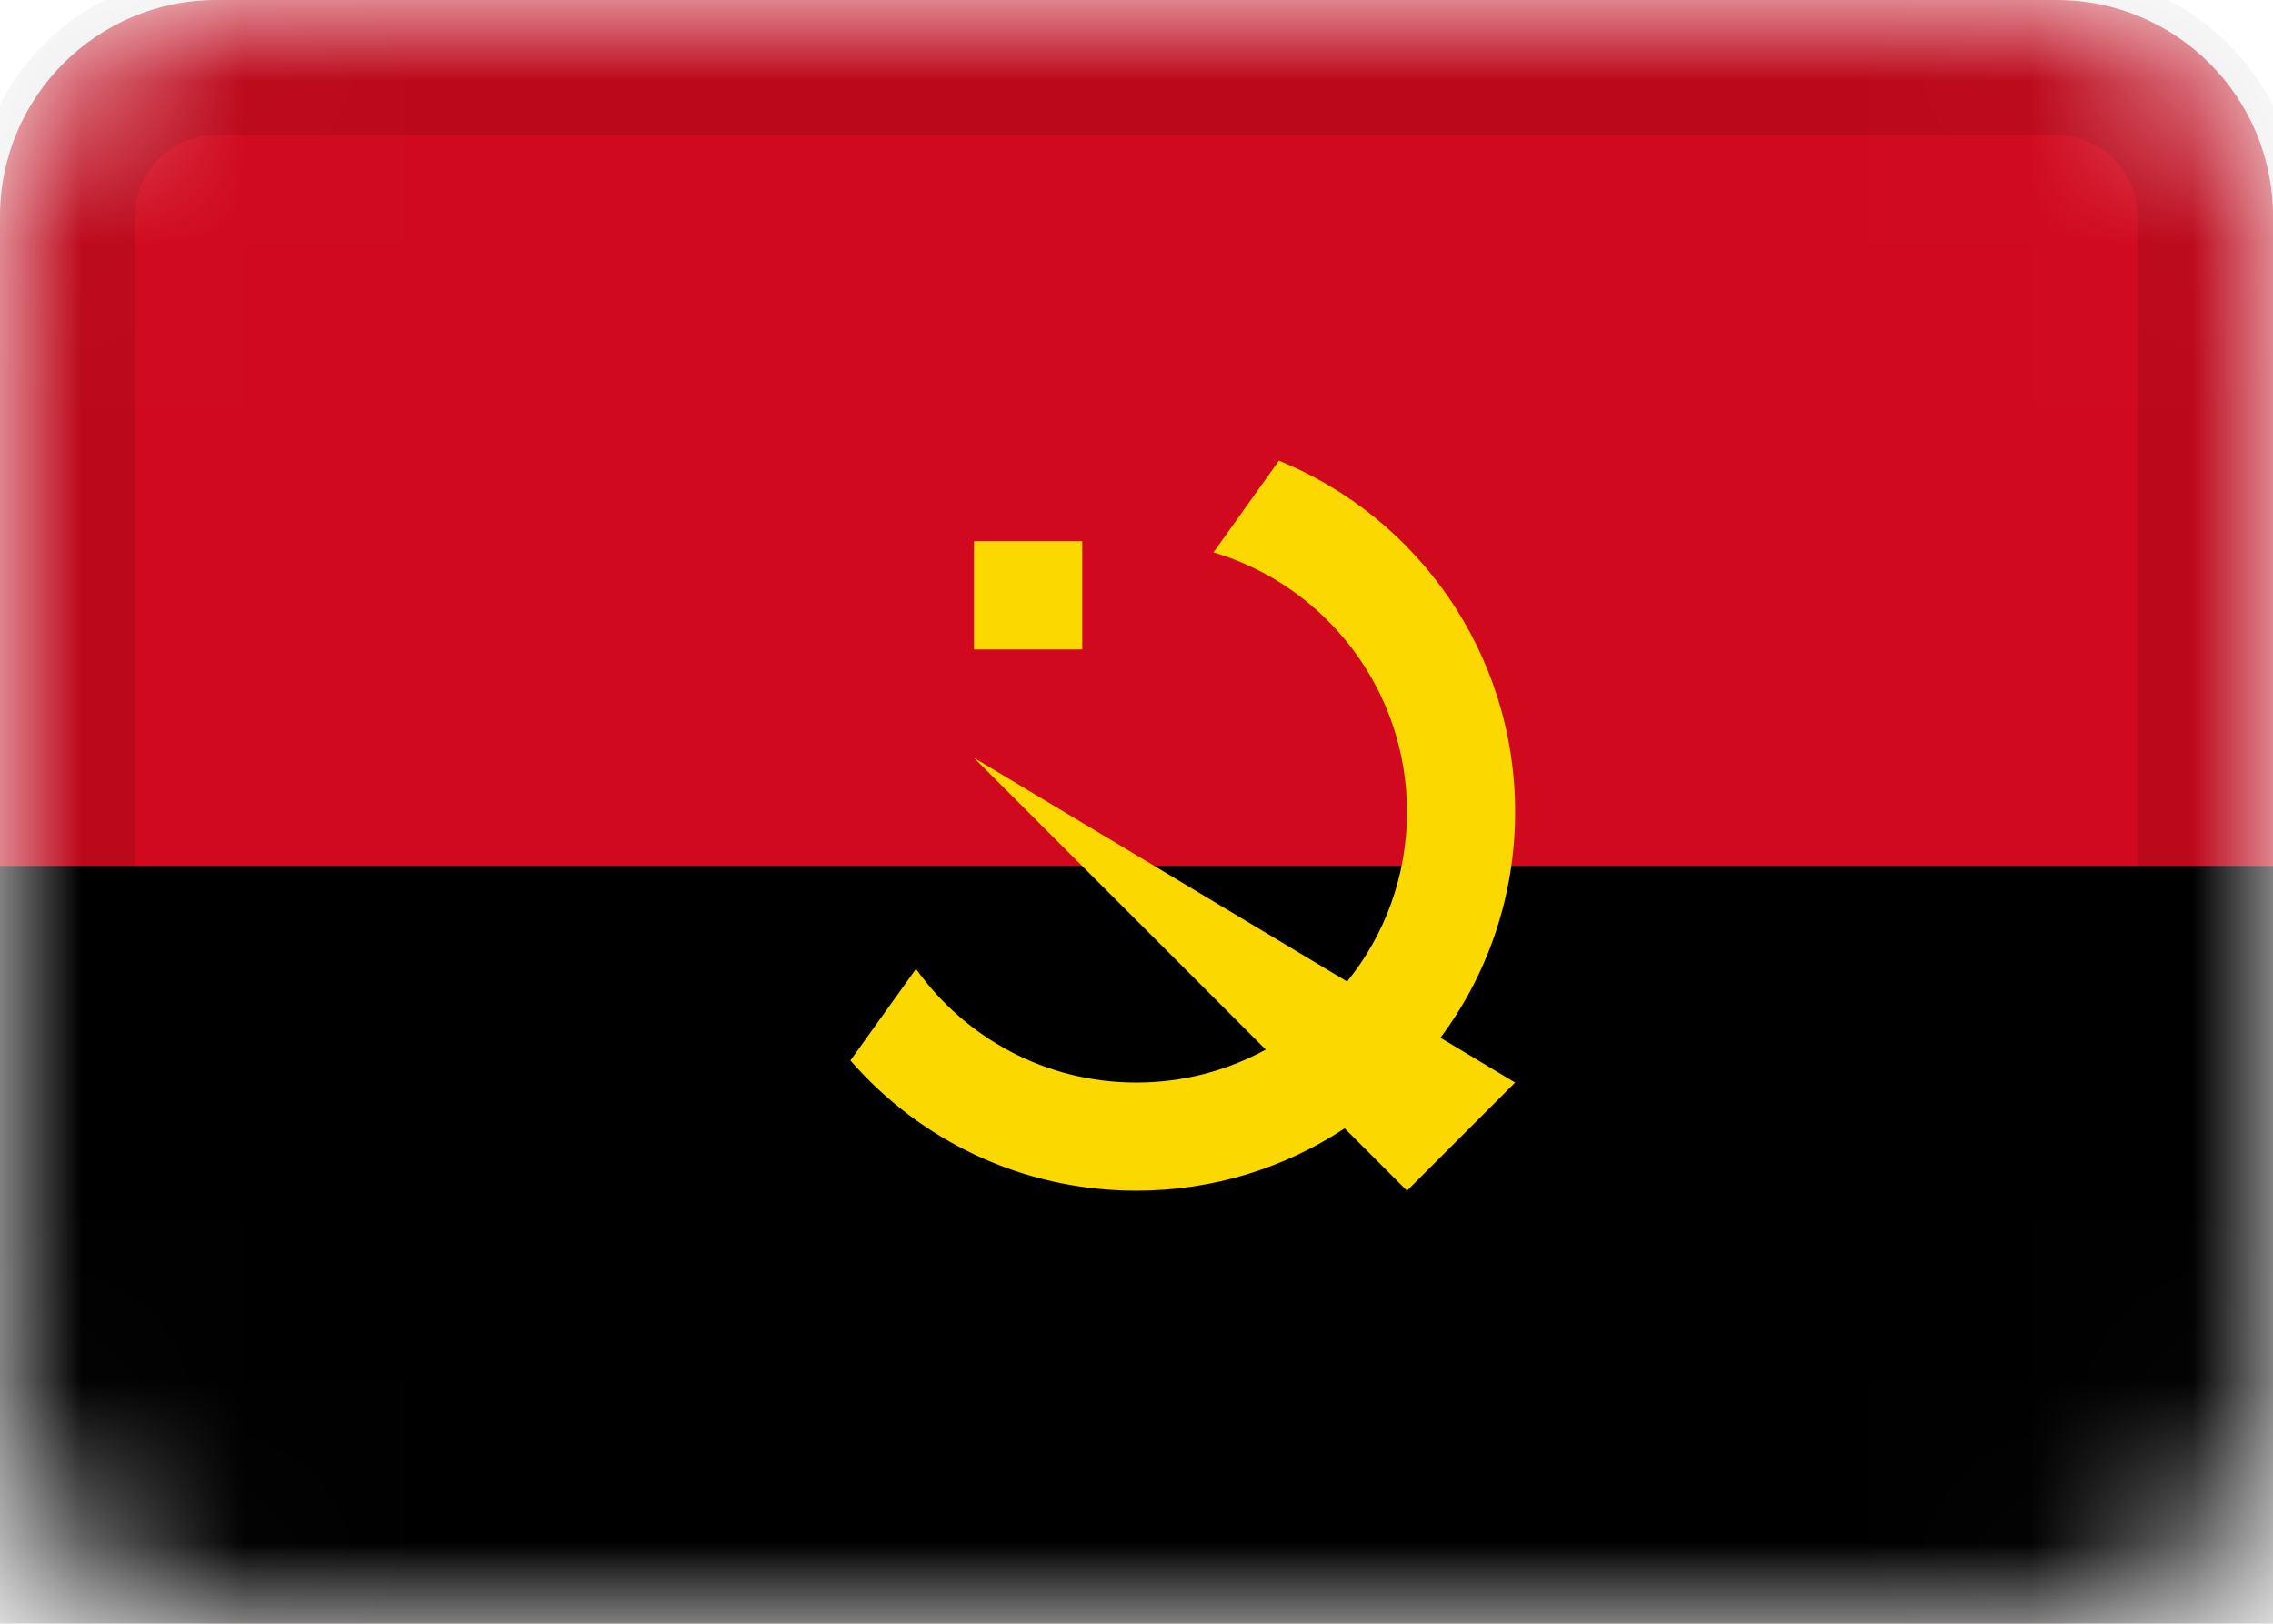
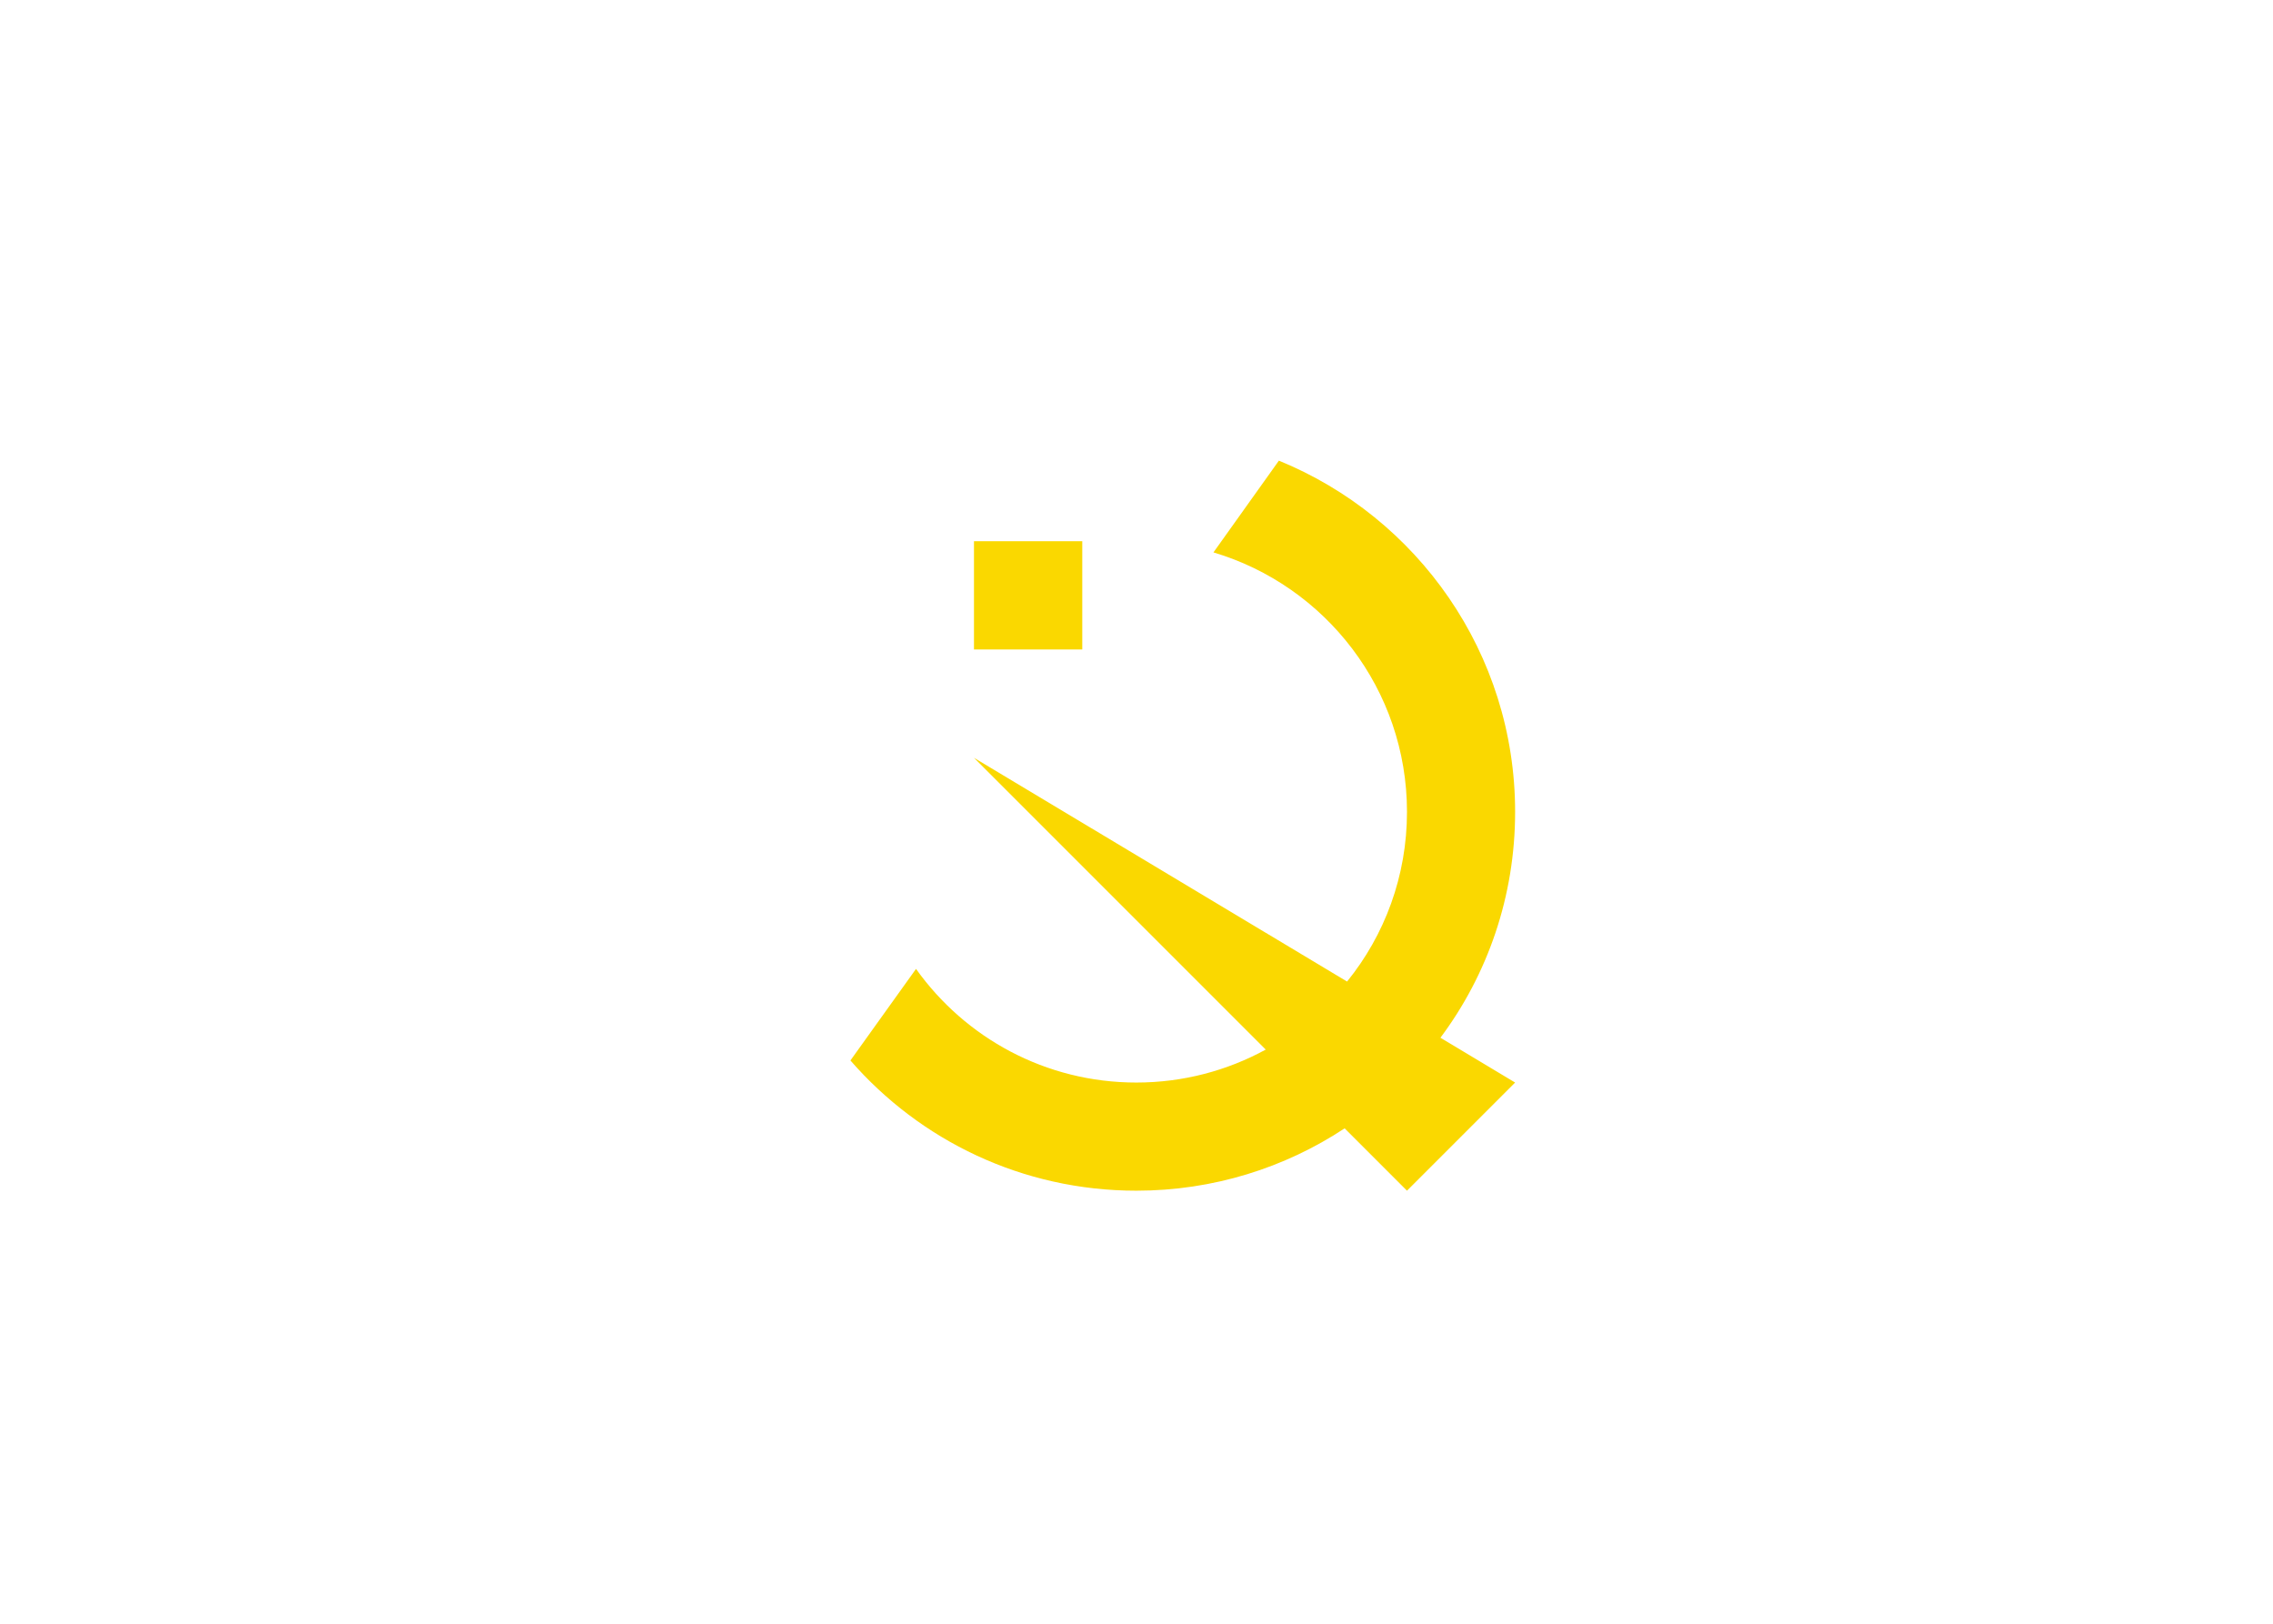
<svg xmlns="http://www.w3.org/2000/svg" width="14" height="10" viewBox="0 0 14 10" fill="none">
  <mask id="mask0_7609_4089" style="mask-type:alpha" maskUnits="userSpaceOnUse" x="0" y="0" width="14" height="10">
-     <path d="M12.667 0H1.333C0.597 0 0 0.597 0 1.333V8.667C0 9.403 0.597 10 1.333 10H12.667C13.403 10 14 9.403 14 8.667V1.333C14 0.597 13.403 0 12.667 0Z" fill="white" />
+     <path d="M12.667 0H1.333C0.597 0 0 0.597 0 1.333C0 9.403 0.597 10 1.333 10H12.667C13.403 10 14 9.403 14 8.667V1.333C14 0.597 13.403 0 12.667 0Z" fill="white" />
  </mask>
  <g mask="url(#mask0_7609_4089)">
-     <path d="M12.667 0H1.333C0.597 0 0 0.597 0 1.333V8.667C0 9.403 0.597 10 1.333 10H12.667C13.403 10 14 9.403 14 8.667V1.333C14 0.597 13.403 0 12.667 0Z" fill="#D0091E" />
-     <path fill-rule="evenodd" clip-rule="evenodd" d="M0 5.333H14V10H0V5.333Z" fill="black" />
    <path fill-rule="evenodd" clip-rule="evenodd" d="M8.872 6.391C9.162 6.003 9.332 5.521 9.332 5C9.332 4.022 8.73 3.185 7.877 2.837L7.474 3.402C8.163 3.607 8.666 4.245 8.666 5C8.666 5.396 8.528 5.76 8.297 6.045L5.999 4.667L7.796 6.464C7.56 6.593 7.288 6.667 6.999 6.667C6.439 6.667 5.944 6.391 5.642 5.967L5.238 6.531C5.666 7.023 6.296 7.333 6.999 7.333C7.472 7.333 7.914 7.192 8.282 6.949L8.666 7.333L9.332 6.667L8.872 6.391ZM5.999 3.333H6.666V4H5.999V3.333Z" fill="#FAD800" />
-     <path d="M12.665 0.333H1.332C0.78 0.333 0.332 0.781 0.332 1.333V8.667C0.332 9.219 0.78 9.667 1.332 9.667H12.665C13.218 9.667 13.665 9.219 13.665 8.667V1.333C13.665 0.781 13.218 0.333 12.665 0.333Z" stroke="black" stroke-opacity="0.1" />
  </g>
</svg>